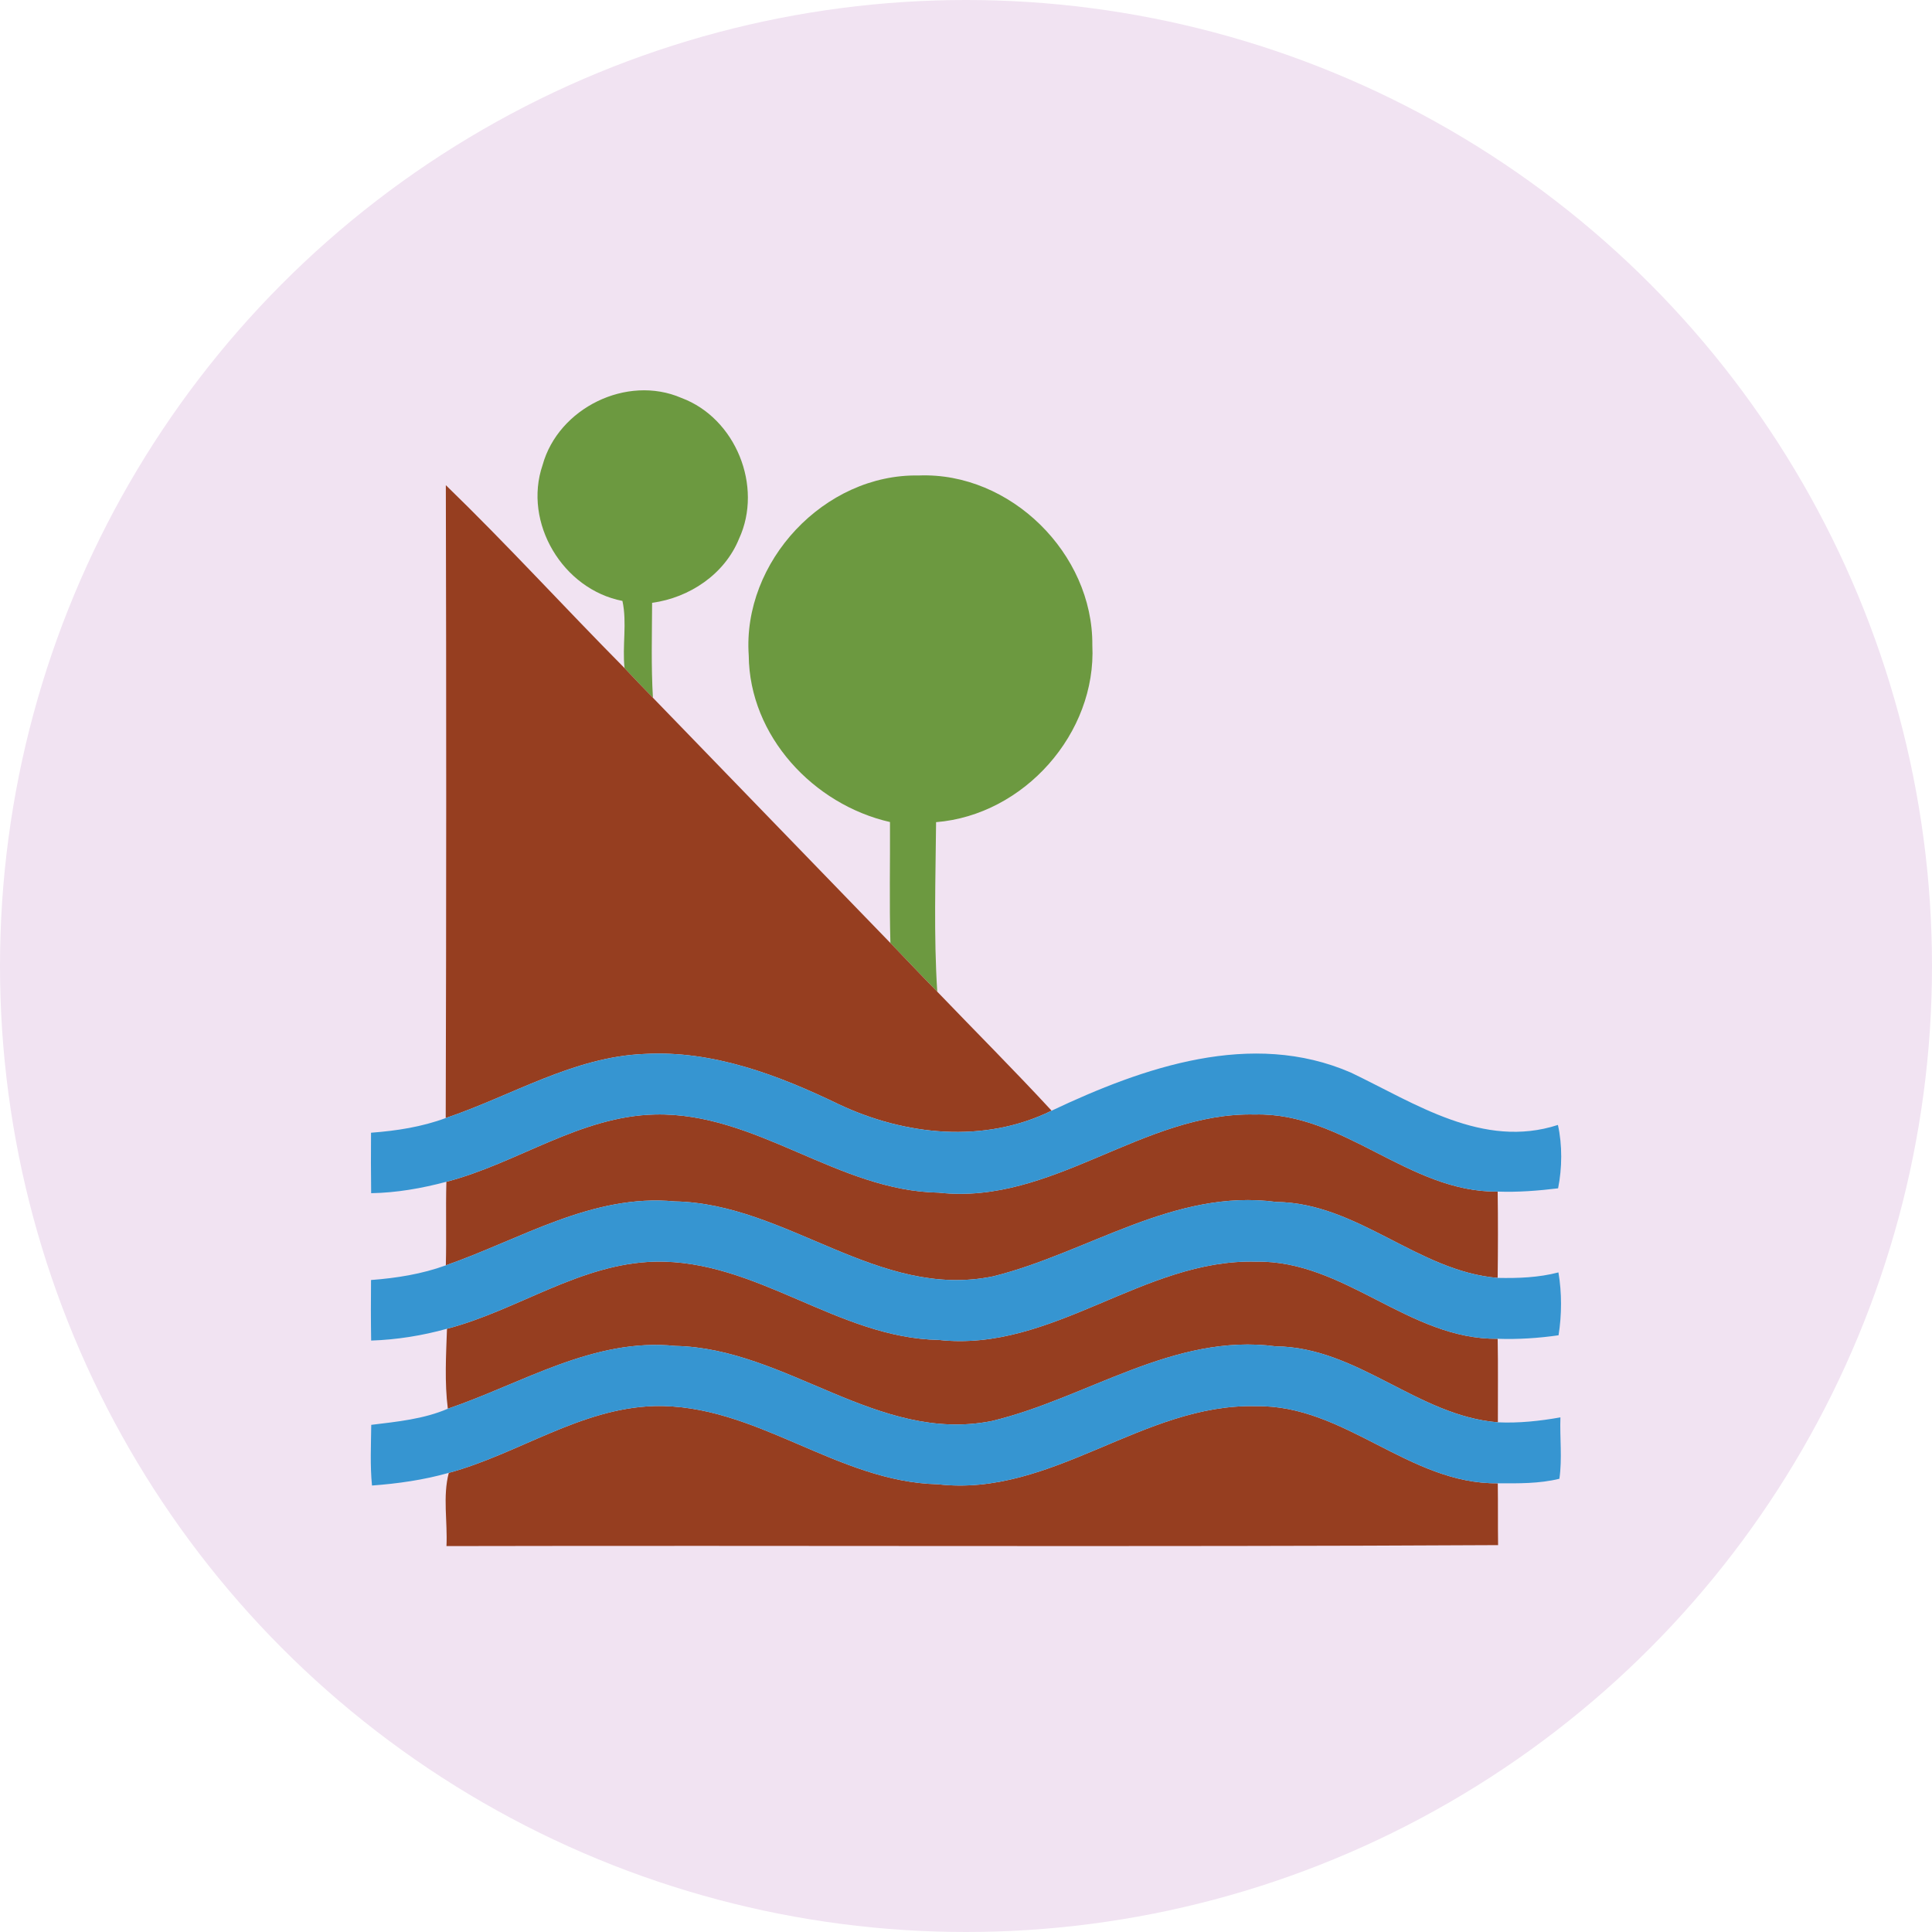
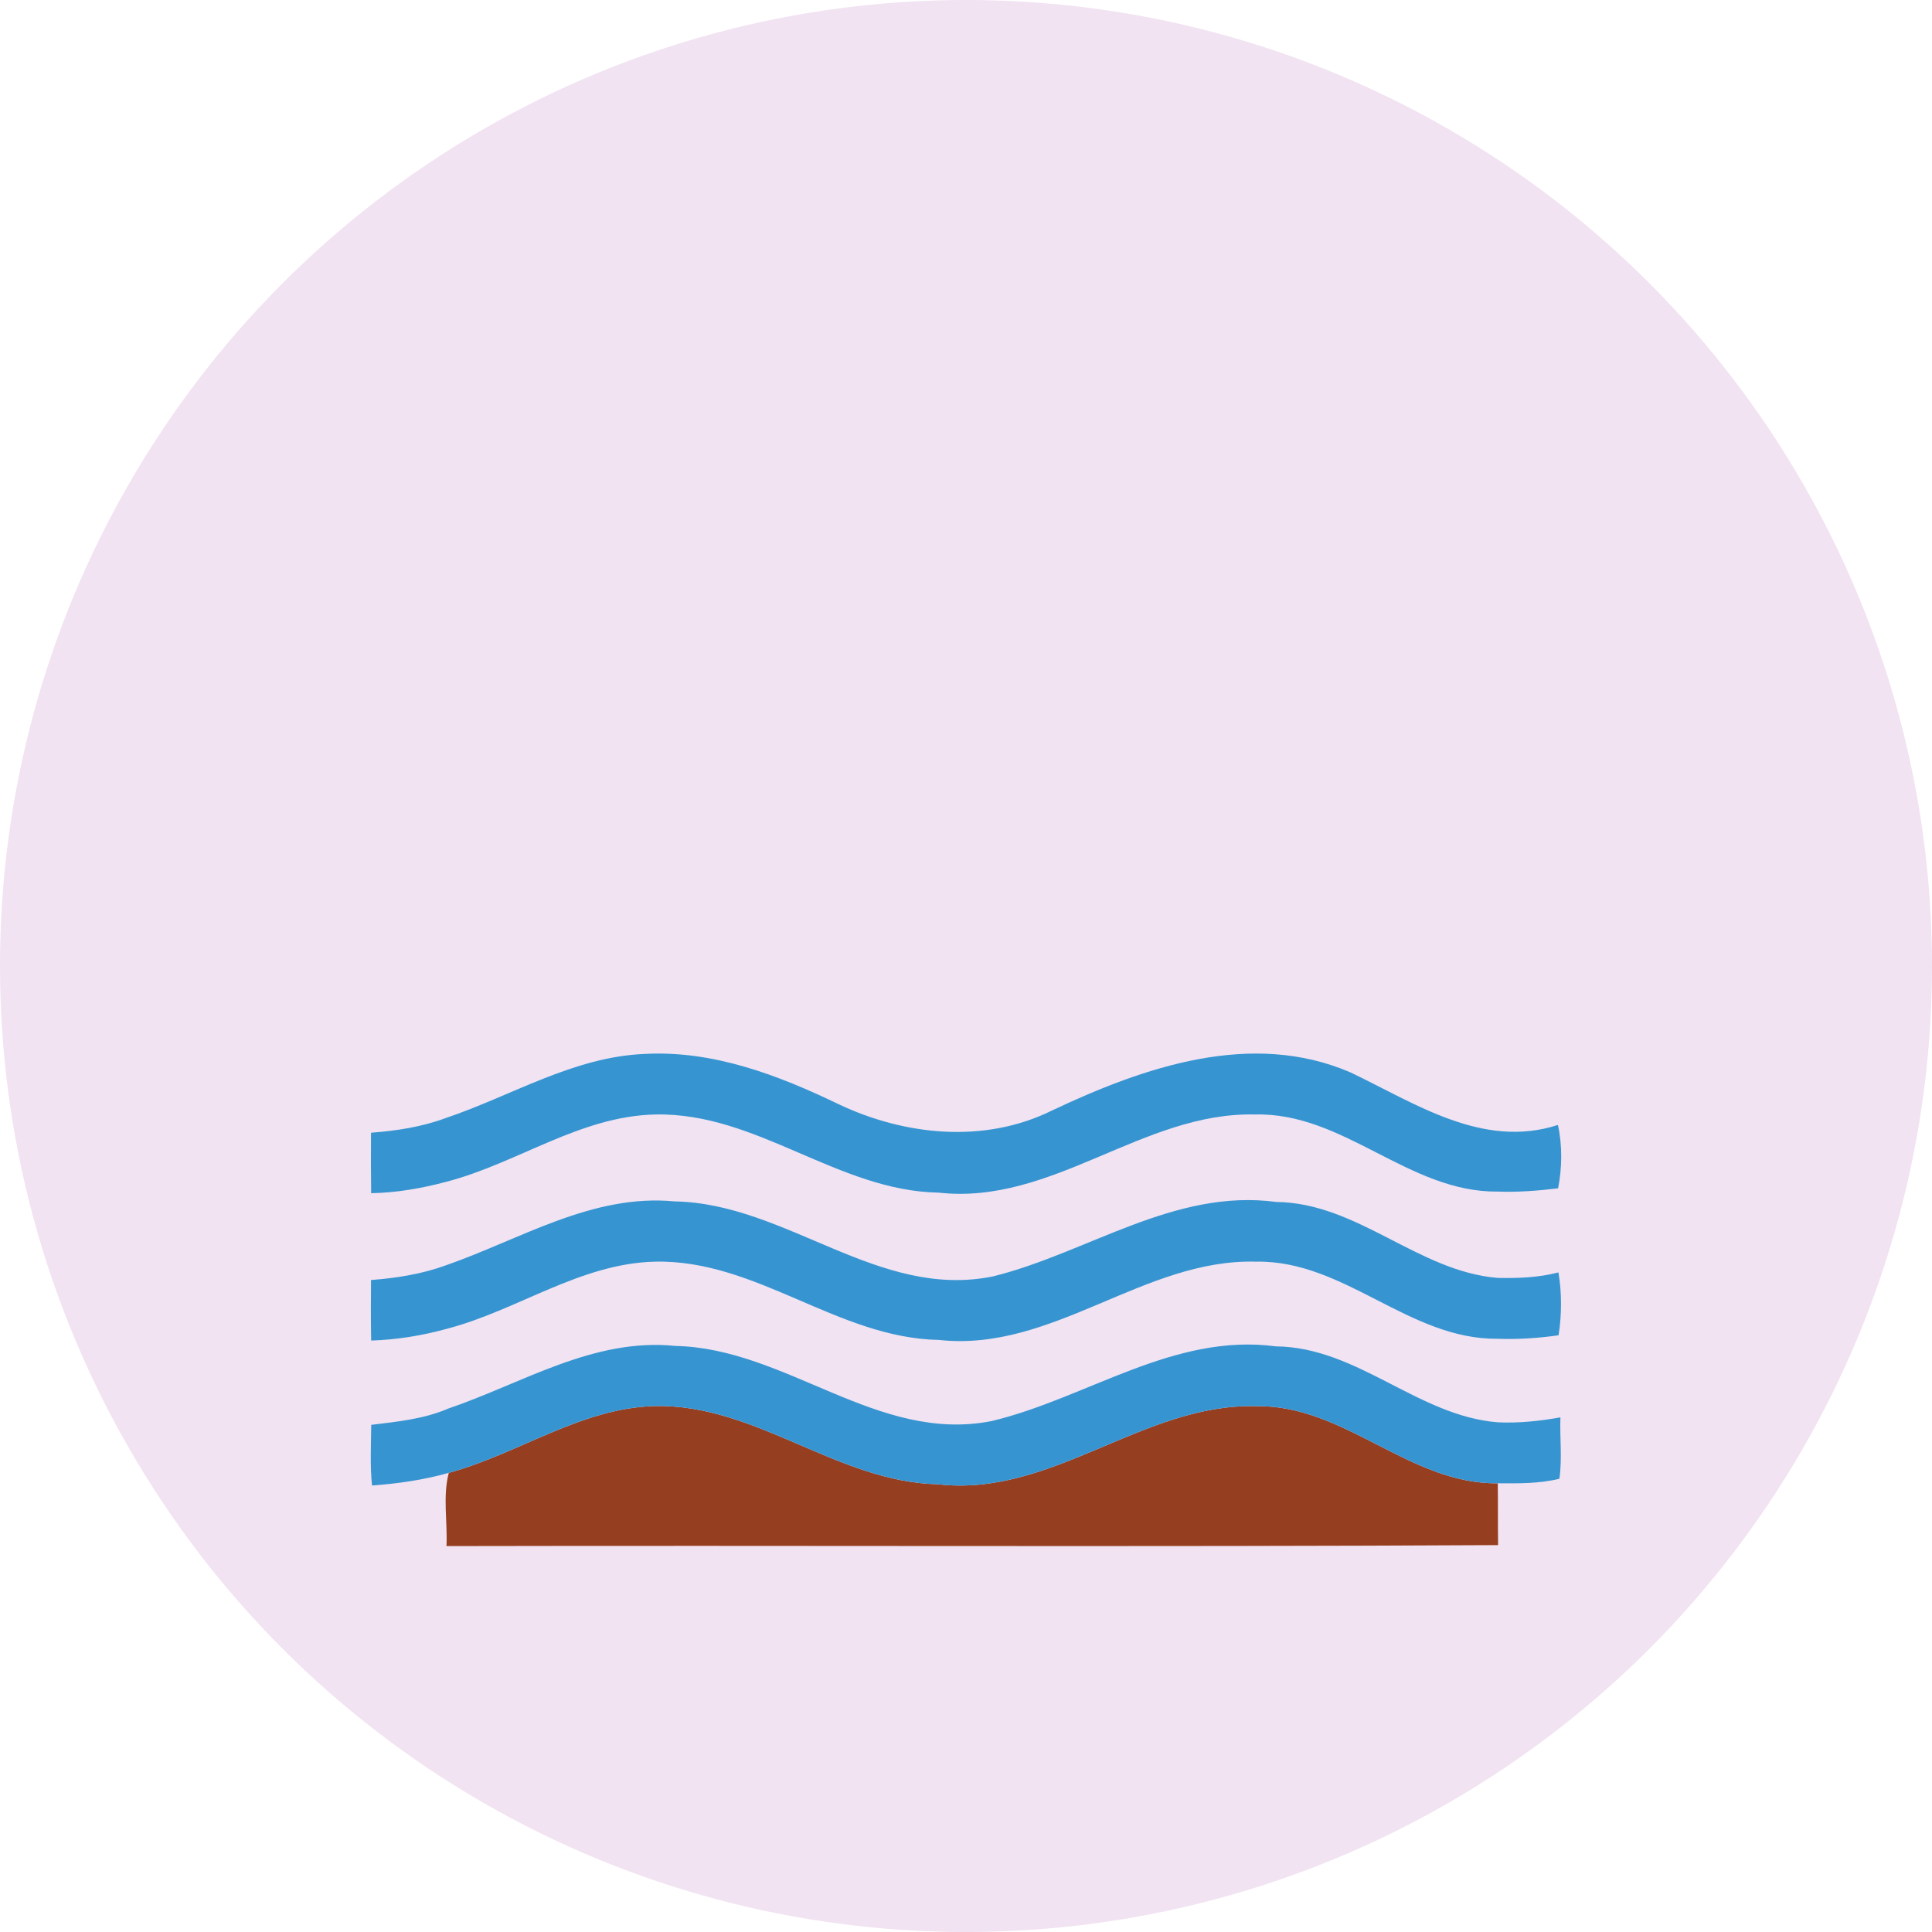
<svg xmlns="http://www.w3.org/2000/svg" width="64" height="64" viewBox="0 0 64 64" fill="none">
  <g clip-path="url(#clip0_35_497)">
    <circle cx="32" cy="32" r="32" fill="#F1E3F2" />
-     <path d="M17.974 15.405C18.495 13.518 20.766 12.399 22.573 13.182C24.369 13.85 25.285 16.111 24.481 17.848C24.002 19.025 22.839 19.801 21.602 19.969C21.598 21.017 21.567 22.066 21.629 23.114C21.311 22.789 21 22.464 20.689 22.132C20.609 21.395 20.777 20.633 20.619 19.906C18.648 19.525 17.32 17.32 17.974 15.405Z" fill="#6C9940" />
-     <path d="M24.803 21.713C24.586 18.606 27.312 15.691 30.436 15.751C33.473 15.632 36.21 18.34 36.185 21.37C36.328 24.292 33.92 27 31.009 27.235C30.992 29.104 30.929 30.985 31.048 32.851C30.524 32.319 30.013 31.774 29.496 31.24C29.458 29.905 29.489 28.566 29.482 27.231C26.948 26.654 24.824 24.383 24.803 21.713Z" fill="#6C9940" />
-     <path d="M14.769 16.072C16.796 18.036 18.701 20.126 20.689 22.132C21 22.464 21.311 22.789 21.629 23.114C24.254 25.819 26.871 28.535 29.496 31.239C30.013 31.774 30.523 32.319 31.048 32.851C32.309 34.165 33.599 35.454 34.836 36.793C32.606 37.89 29.978 37.617 27.784 36.58C25.785 35.615 23.621 34.79 21.363 34.913C19.001 35.003 16.953 36.3 14.765 37.037C14.786 30.051 14.786 23.062 14.769 16.072Z" fill="#963E20" />
-     <path d="M14.787 39.148C17.139 38.537 19.218 36.971 21.706 36.919C25.072 36.845 27.752 39.452 31.1 39.508C34.864 39.928 37.863 36.831 41.571 36.919C44.52 36.842 46.659 39.501 49.612 39.473C49.626 40.424 49.623 41.378 49.612 42.332C46.97 42.115 44.981 39.847 42.276 39.816C38.897 39.365 36.038 41.5 32.904 42.28C29.094 43.066 26.061 39.865 22.349 39.798C19.623 39.536 17.24 41.056 14.769 41.916C14.793 40.993 14.762 40.071 14.787 39.148Z" fill="#963E20" />
-     <path d="M14.807 44.017C17.145 43.408 19.218 41.853 21.696 41.794C25.065 41.72 27.749 44.324 31.1 44.387C34.874 44.803 37.884 41.693 41.609 41.794C44.541 41.741 46.669 44.377 49.612 44.349C49.63 45.271 49.616 46.194 49.619 47.116C46.967 46.907 44.978 44.628 42.266 44.6C38.869 44.149 36.007 46.32 32.851 47.074C29.07 47.822 26.057 44.663 22.374 44.586C19.662 44.307 17.296 45.83 14.835 46.666C14.724 45.792 14.776 44.897 14.807 44.017Z" fill="#963E20" />
    <path d="M14.867 48.79C17.167 48.165 19.221 46.655 21.661 46.578C25.033 46.491 27.714 49.091 31.065 49.168C34.854 49.608 37.873 46.48 41.609 46.582C44.545 46.529 46.673 49.168 49.616 49.136C49.626 49.818 49.616 50.503 49.626 51.184C38.017 51.247 26.403 51.191 14.79 51.216C14.829 50.412 14.661 49.57 14.867 48.79Z" fill="#963E20" />
    <path d="M14.765 37.037C16.953 36.3 19.001 35.004 21.364 34.913C23.621 34.79 25.785 35.615 27.784 36.58C29.978 37.618 32.606 37.89 34.836 36.793C37.88 35.353 41.459 34.102 44.751 35.531C46.883 36.552 49.126 38.072 51.608 37.265C51.758 37.932 51.747 38.701 51.614 39.365C50.95 39.445 50.279 39.498 49.612 39.473C46.659 39.501 44.52 36.842 41.571 36.919C37.862 36.831 34.864 39.928 31.1 39.508C27.752 39.452 25.072 36.845 21.706 36.919C19.218 36.971 17.138 38.537 14.786 39.148C13.972 39.365 13.137 39.512 12.295 39.526C12.288 38.858 12.284 38.191 12.291 37.523C13.133 37.46 13.972 37.331 14.765 37.037Z" fill="#3695D1" />
    <path d="M14.769 41.916C17.24 41.056 19.623 39.536 22.349 39.798C26.061 39.865 29.094 43.066 32.904 42.28C36.038 41.5 38.897 39.365 42.276 39.816C44.981 39.847 46.97 42.115 49.612 42.332C50.287 42.346 50.972 42.322 51.625 42.15C51.74 42.821 51.737 43.566 51.629 44.233C50.961 44.328 50.287 44.373 49.612 44.349C46.669 44.377 44.541 41.741 41.609 41.794C37.884 41.693 34.875 44.803 31.1 44.387C27.749 44.324 25.065 41.72 21.696 41.794C19.218 41.853 17.145 43.408 14.807 44.017C13.99 44.244 13.144 44.38 12.295 44.408C12.284 43.737 12.284 43.069 12.291 42.402C13.13 42.339 13.972 42.206 14.769 41.916Z" fill="#3695D1" />
    <path d="M14.835 46.666C17.296 45.83 19.662 44.306 22.374 44.586C26.057 44.663 29.07 47.822 32.851 47.074C36.007 46.319 38.869 44.149 42.266 44.6C44.978 44.628 46.967 46.907 49.619 47.116C50.311 47.148 51.006 47.074 51.691 46.952C51.667 47.627 51.754 48.315 51.657 48.986C50.989 49.15 50.294 49.14 49.615 49.136C46.673 49.168 44.545 46.529 41.609 46.582C37.873 46.48 34.853 49.608 31.065 49.168C27.714 49.091 25.033 46.491 21.661 46.578C19.221 46.655 17.166 48.165 14.867 48.79C14.039 49.025 13.182 49.147 12.323 49.21C12.256 48.542 12.291 47.868 12.298 47.2C13.154 47.095 14.032 47.011 14.835 46.666Z" fill="#3695D1" />
  </g>
  <defs>
    <clipPath id="clip0_35_497">
      <rect width="64" height="64" fill="white" />
    </clipPath>
  </defs>
</svg>